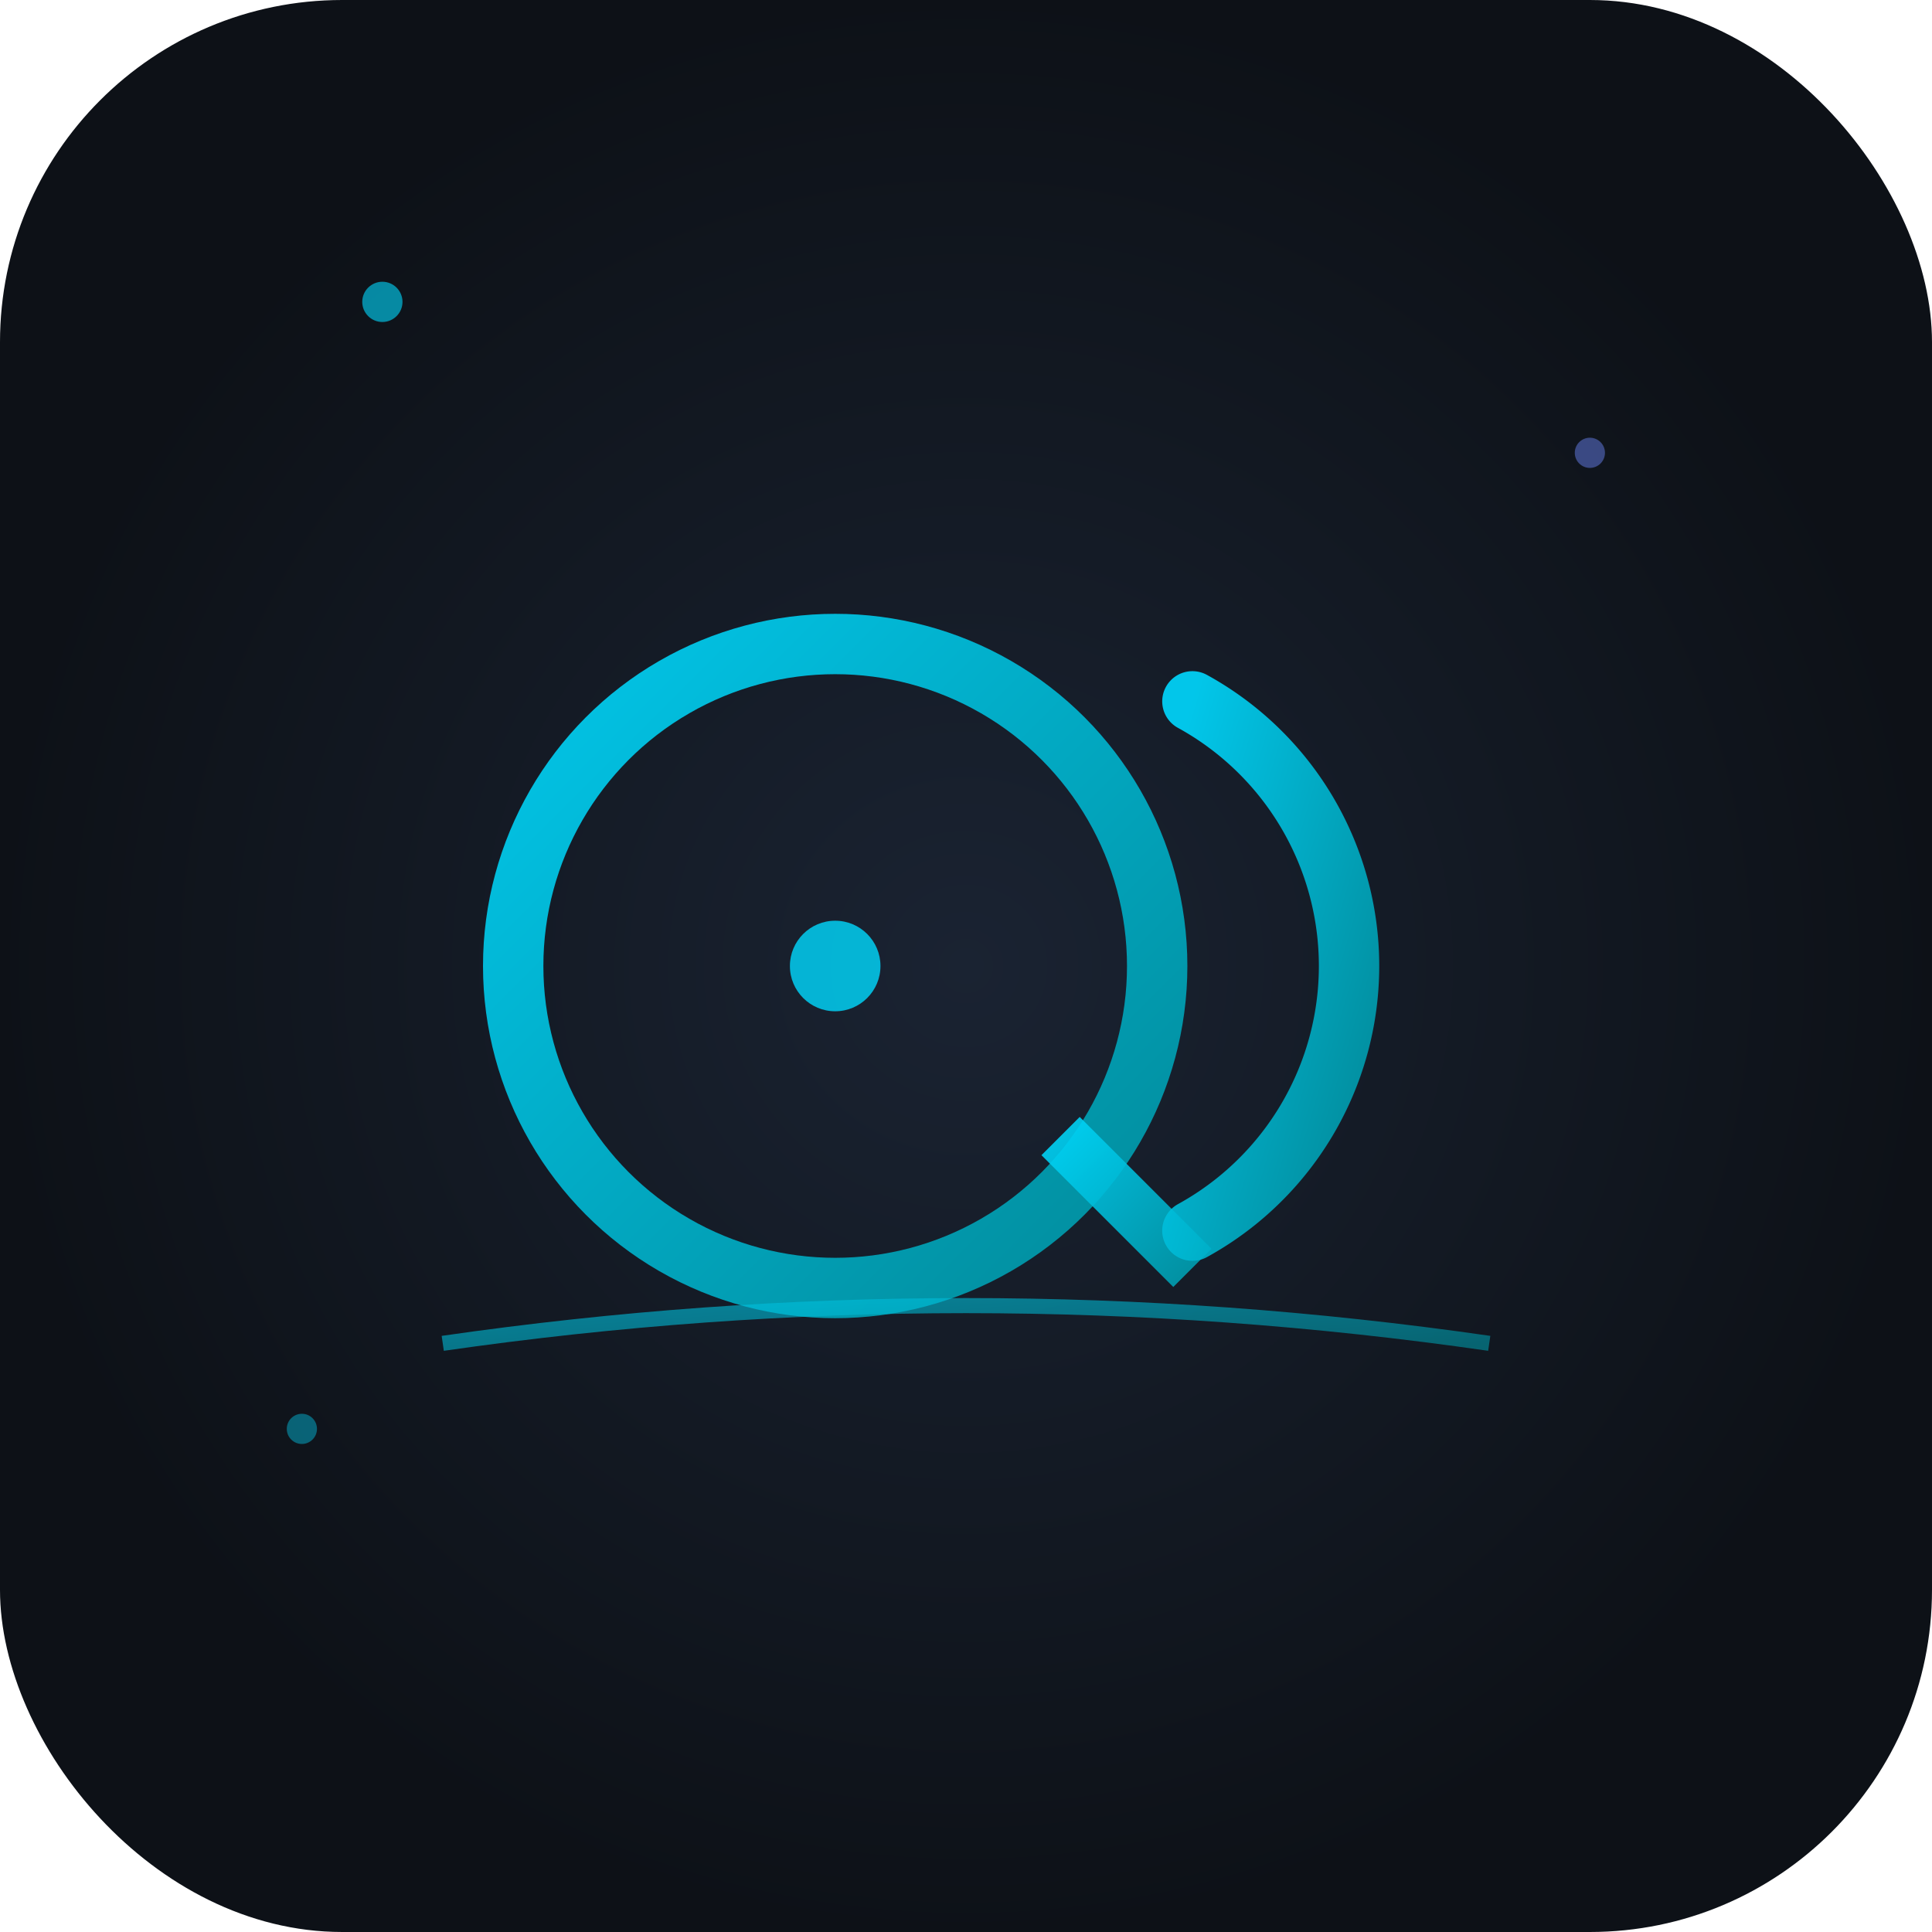
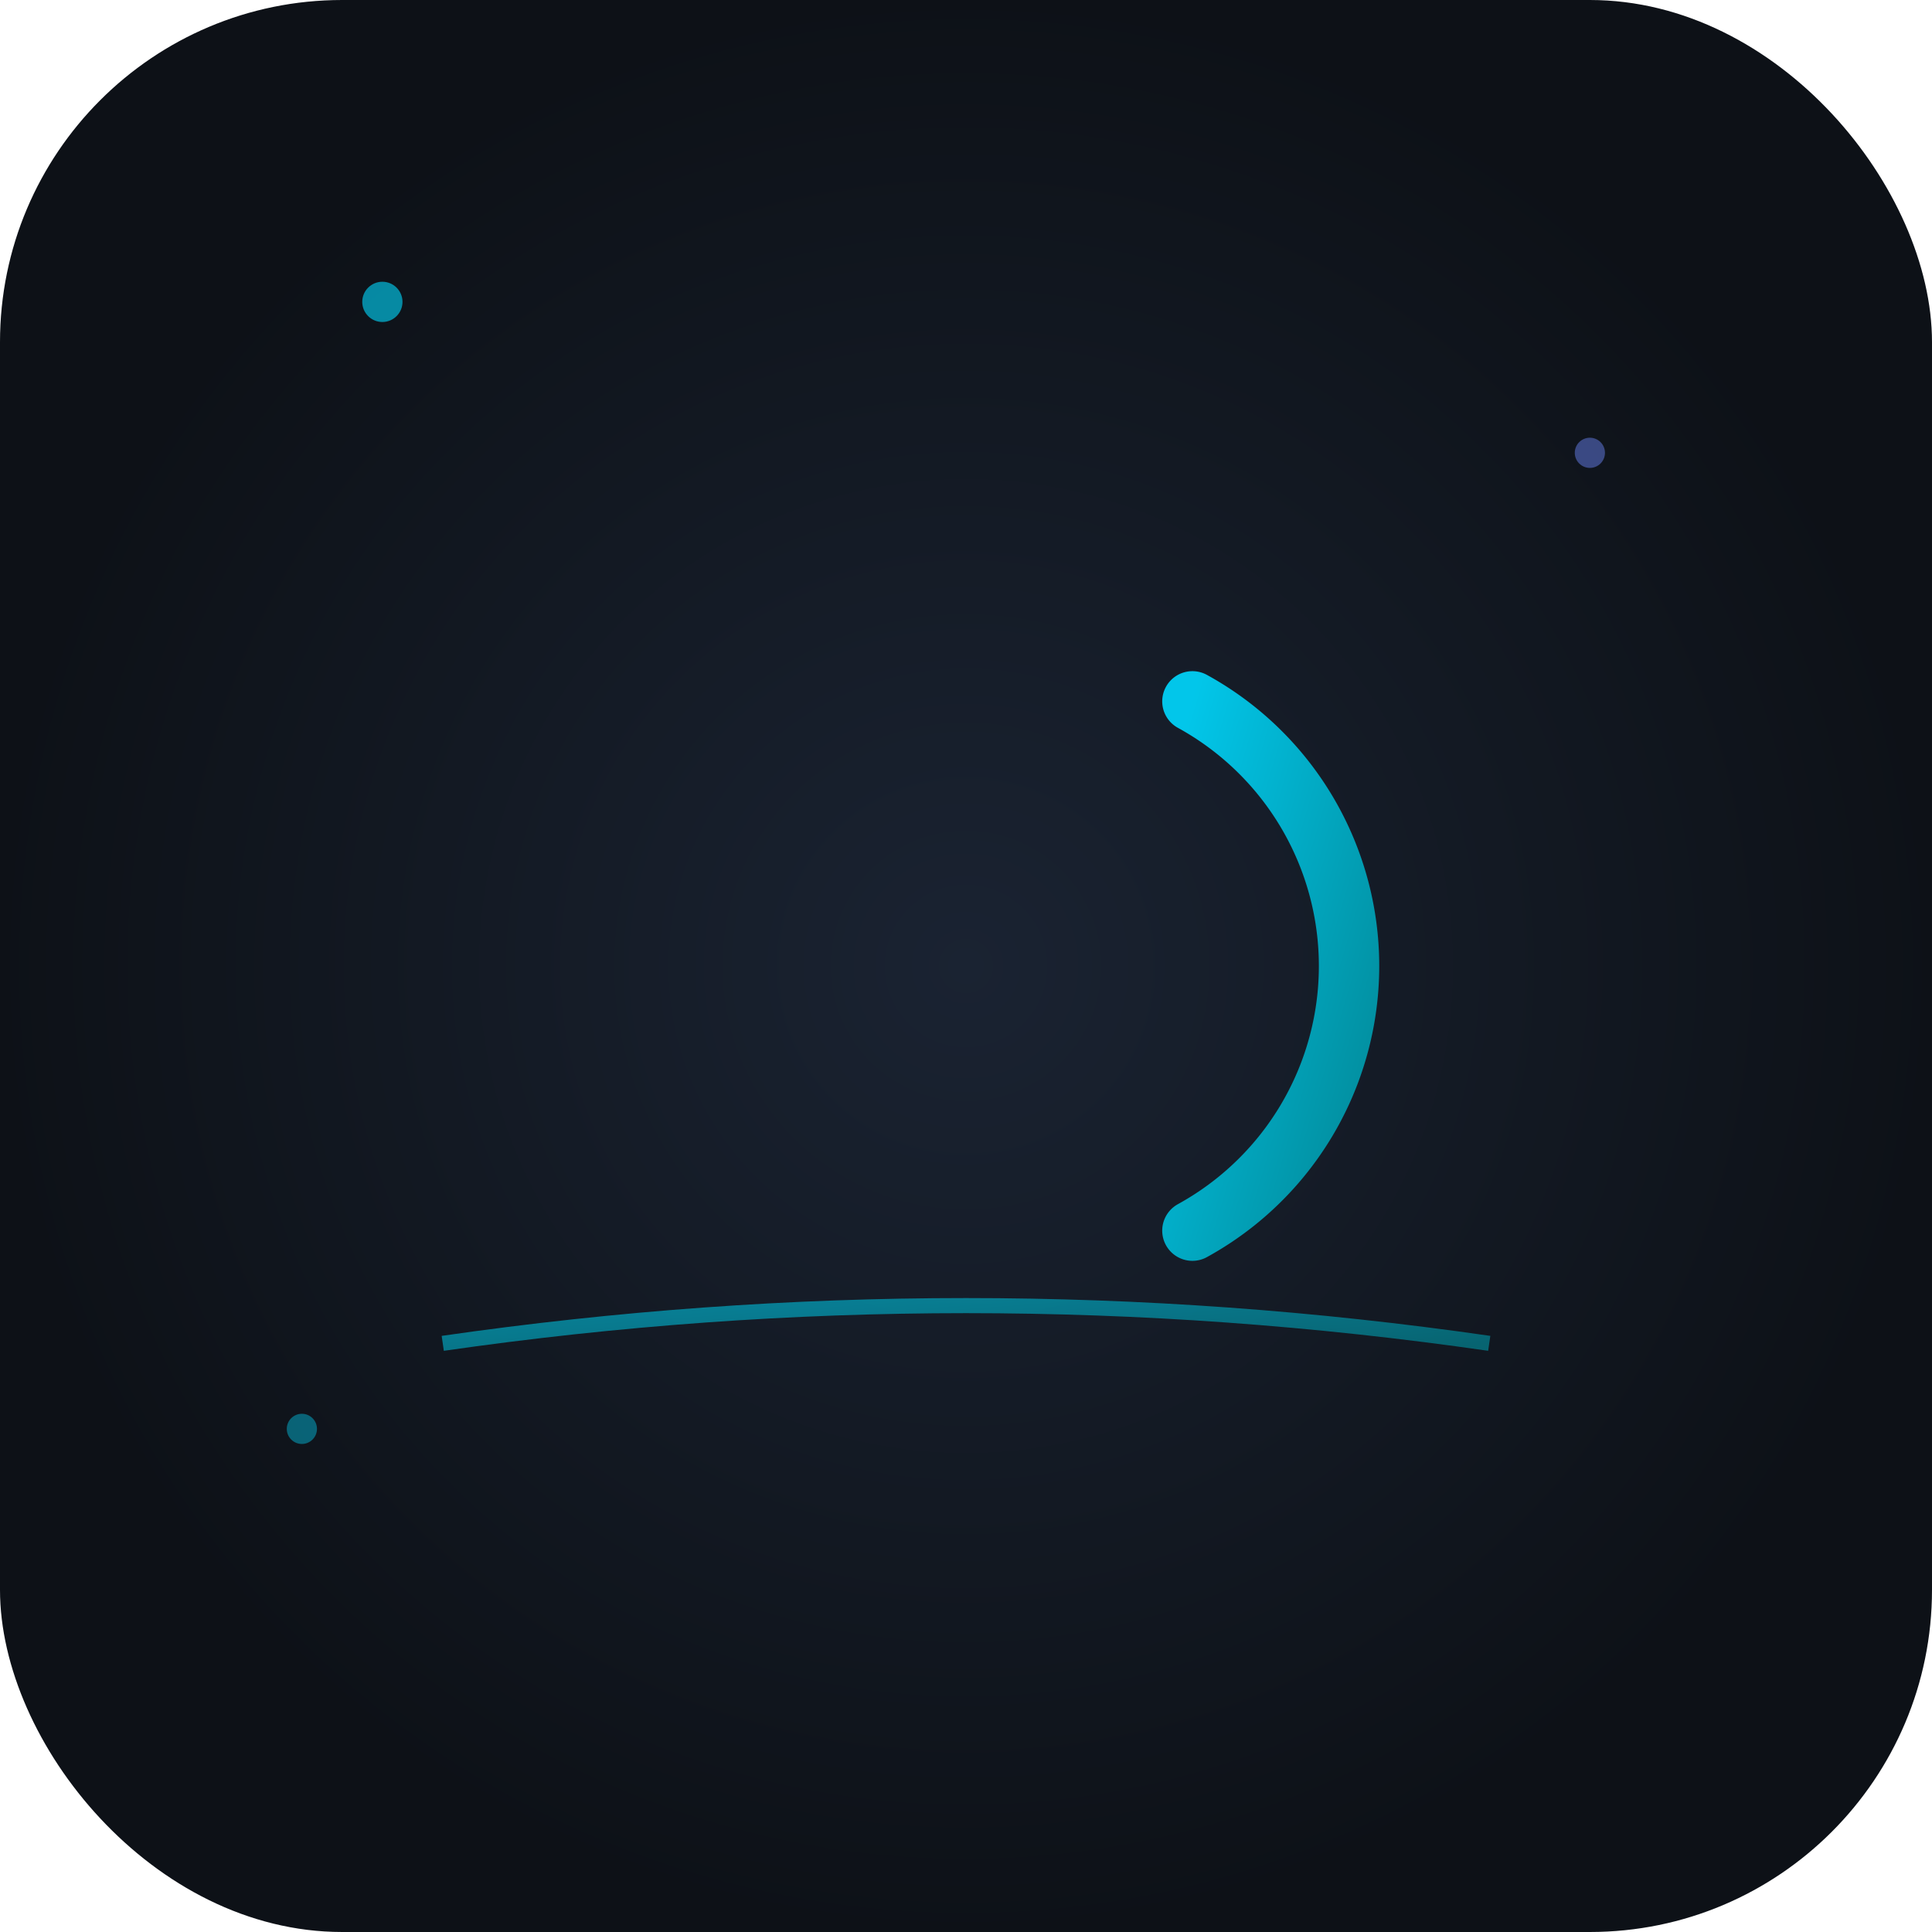
<svg xmlns="http://www.w3.org/2000/svg" width="192" height="192" viewBox="0 0 192 192" fill="none">
  <defs>
    <linearGradient id="grad192" x1="0%" y1="0%" x2="100%" y2="100%">
      <stop offset="0%" style="stop-color:#00d9ff;stop-opacity:1" />
      <stop offset="100%" style="stop-color:#0097a7;stop-opacity:1" />
    </linearGradient>
    <radialGradient id="bg192" cx="50%" cy="50%" r="50%">
      <stop offset="0%" style="stop-color:#1a2332;stop-opacity:1" />
      <stop offset="100%" style="stop-color:#0d1117;stop-opacity:1" />
    </radialGradient>
  </defs>
  <rect width="192" height="192" rx="34" fill="url(#bg192)" />
  <circle cx="38" cy="30" r="2" fill="#00d9ff" opacity="0.6" />
  <circle cx="158" cy="45" r="1.5" fill="#667eea" opacity="0.5" />
  <circle cx="30" cy="142" r="1.5" fill="#00d9ff" opacity="0.4" />
  <g transform="translate(96, 96)">
-     <circle cx="-13" cy="0" r="32" fill="none" stroke="url(#grad192)" stroke-width="6" opacity="0.9" />
-     <path d="M 7.5 18.8 L 20.6 31.9 L 24.4 28.1 L 11.3 15 Z" fill="url(#grad192)" opacity="0.9" />
    <path d="M 22.5 -26.3 A 30 30 0 0 1 22.5 26.3" fill="none" stroke="url(#grad192)" stroke-width="6" opacity="0.9" stroke-linecap="round" />
    <path d="M -52 37.5 Q 0 30 52 37.5" fill="none" stroke="url(#grad192)" stroke-width="1.5" opacity="0.6" />
-     <circle cx="-13" cy="0" r="4.5" fill="#00d9ff" opacity="0.8" />
  </g>
</svg>